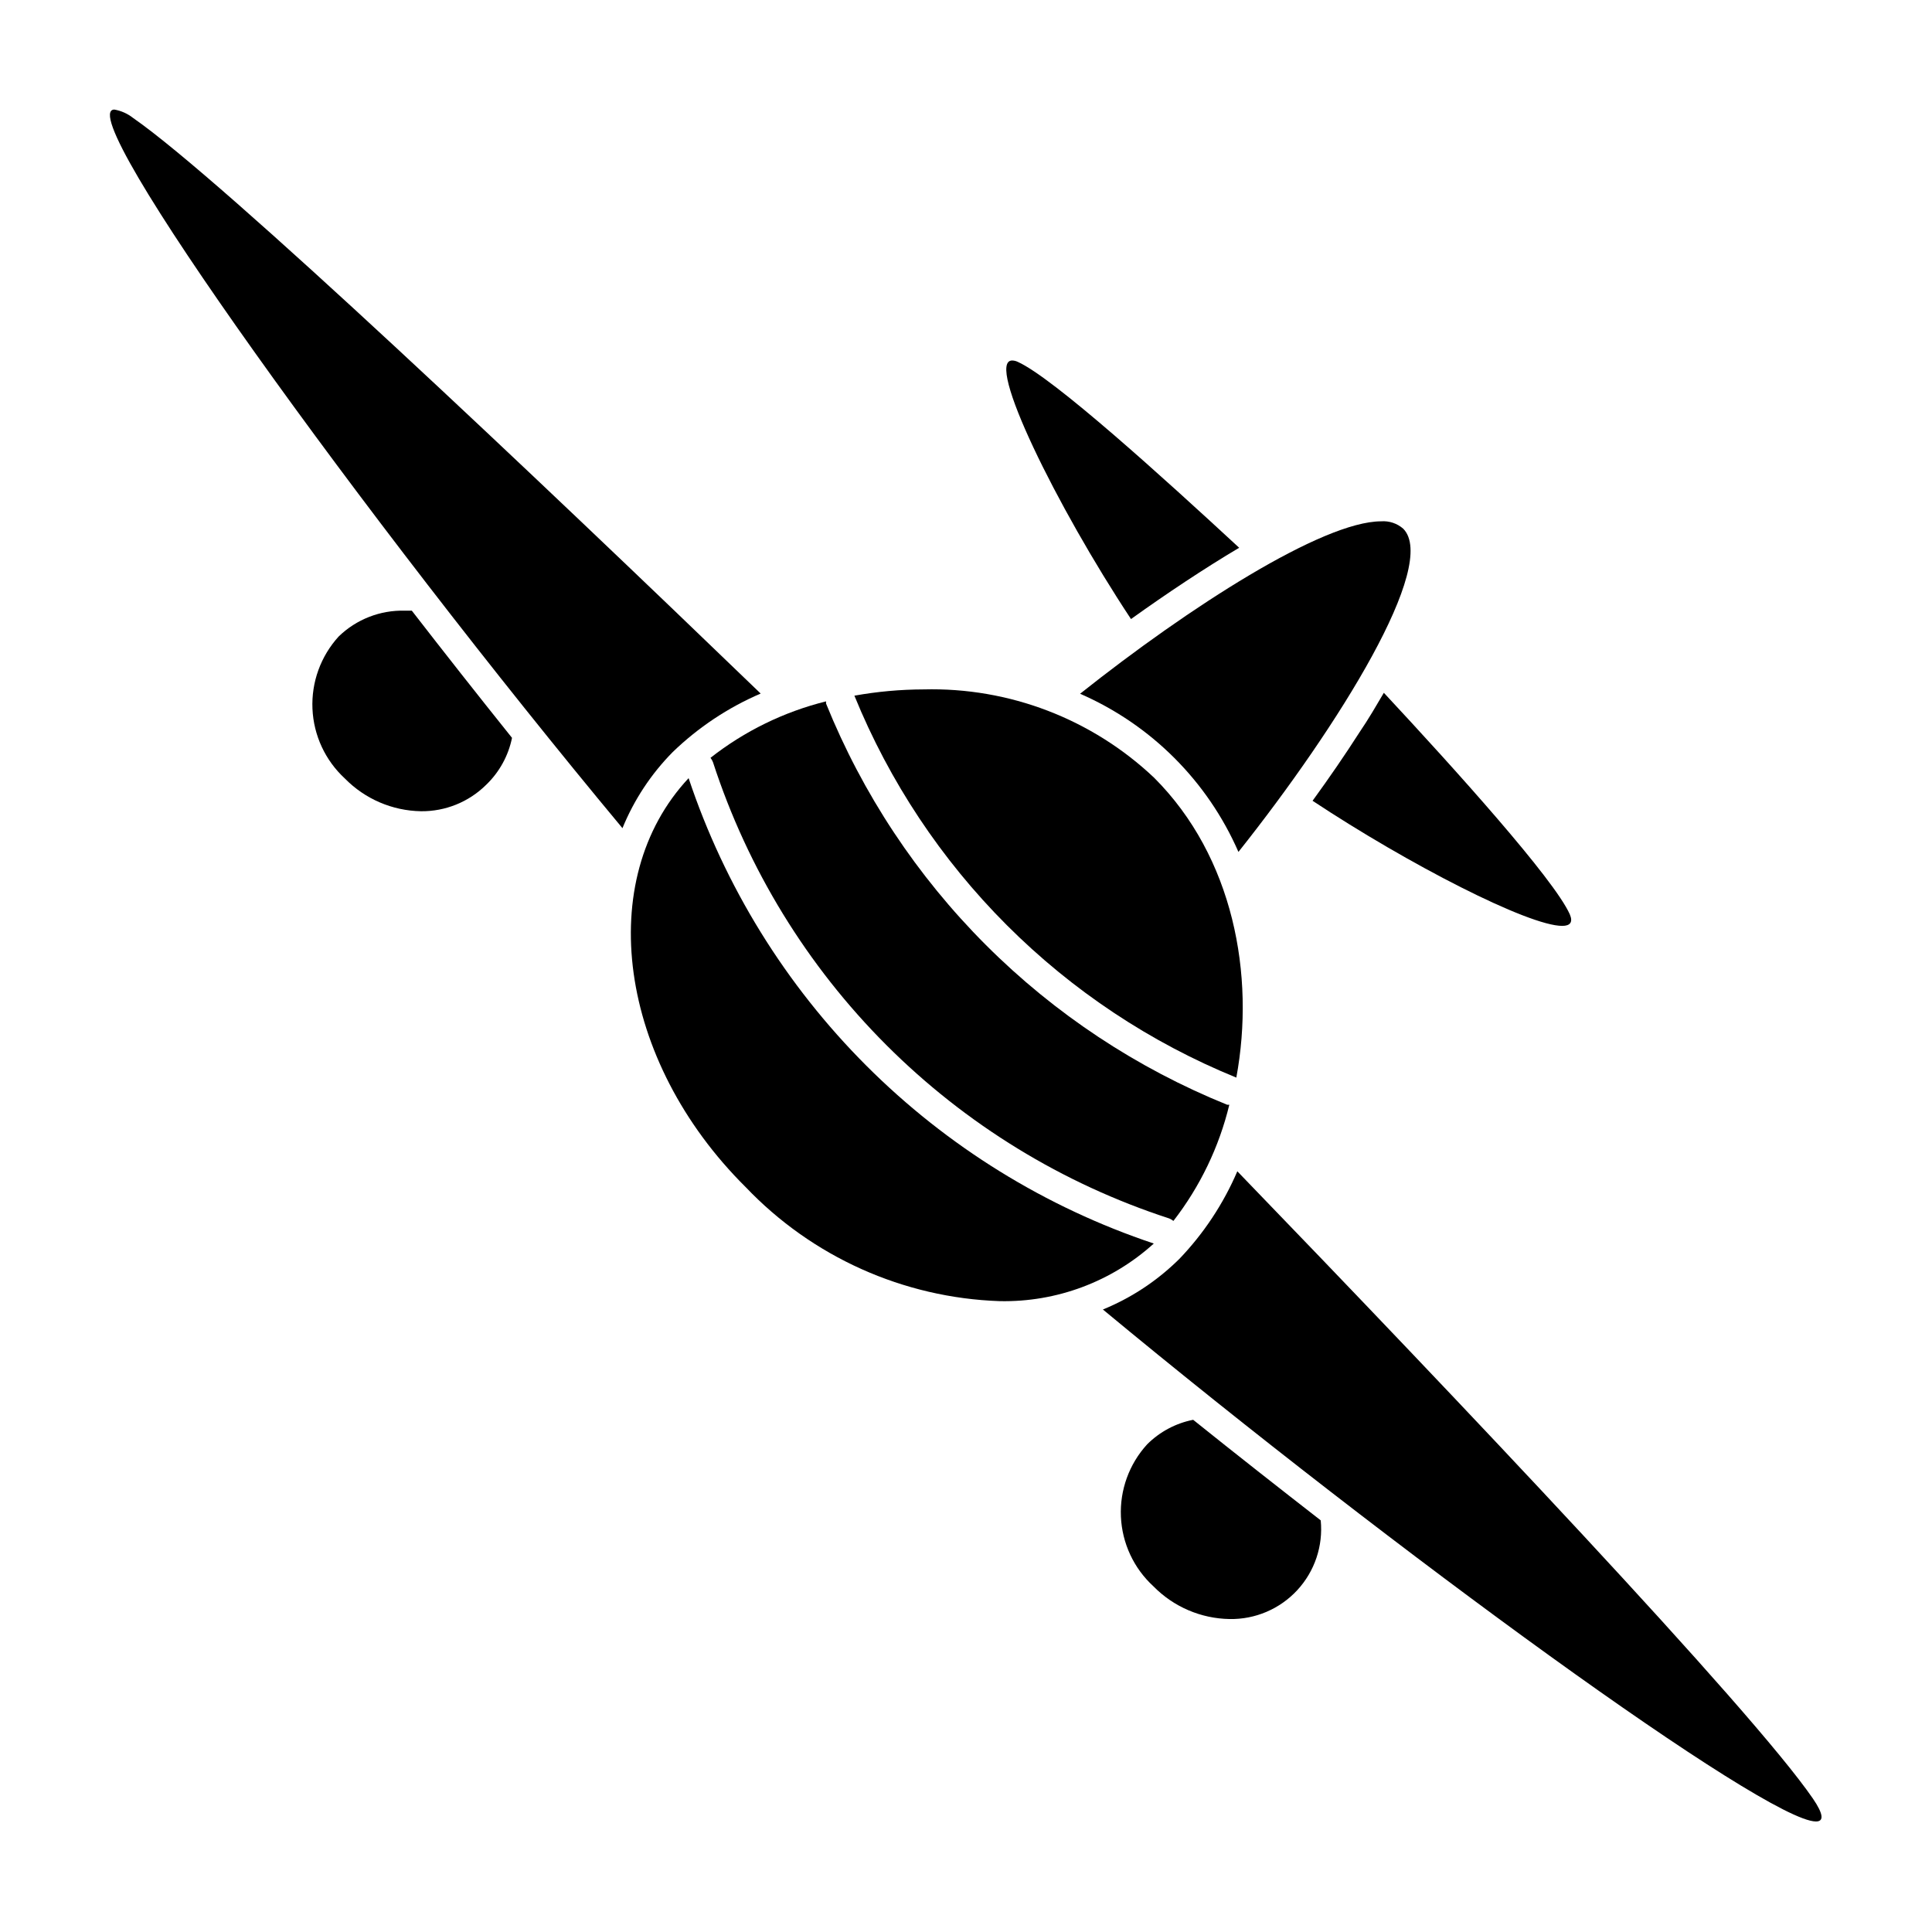
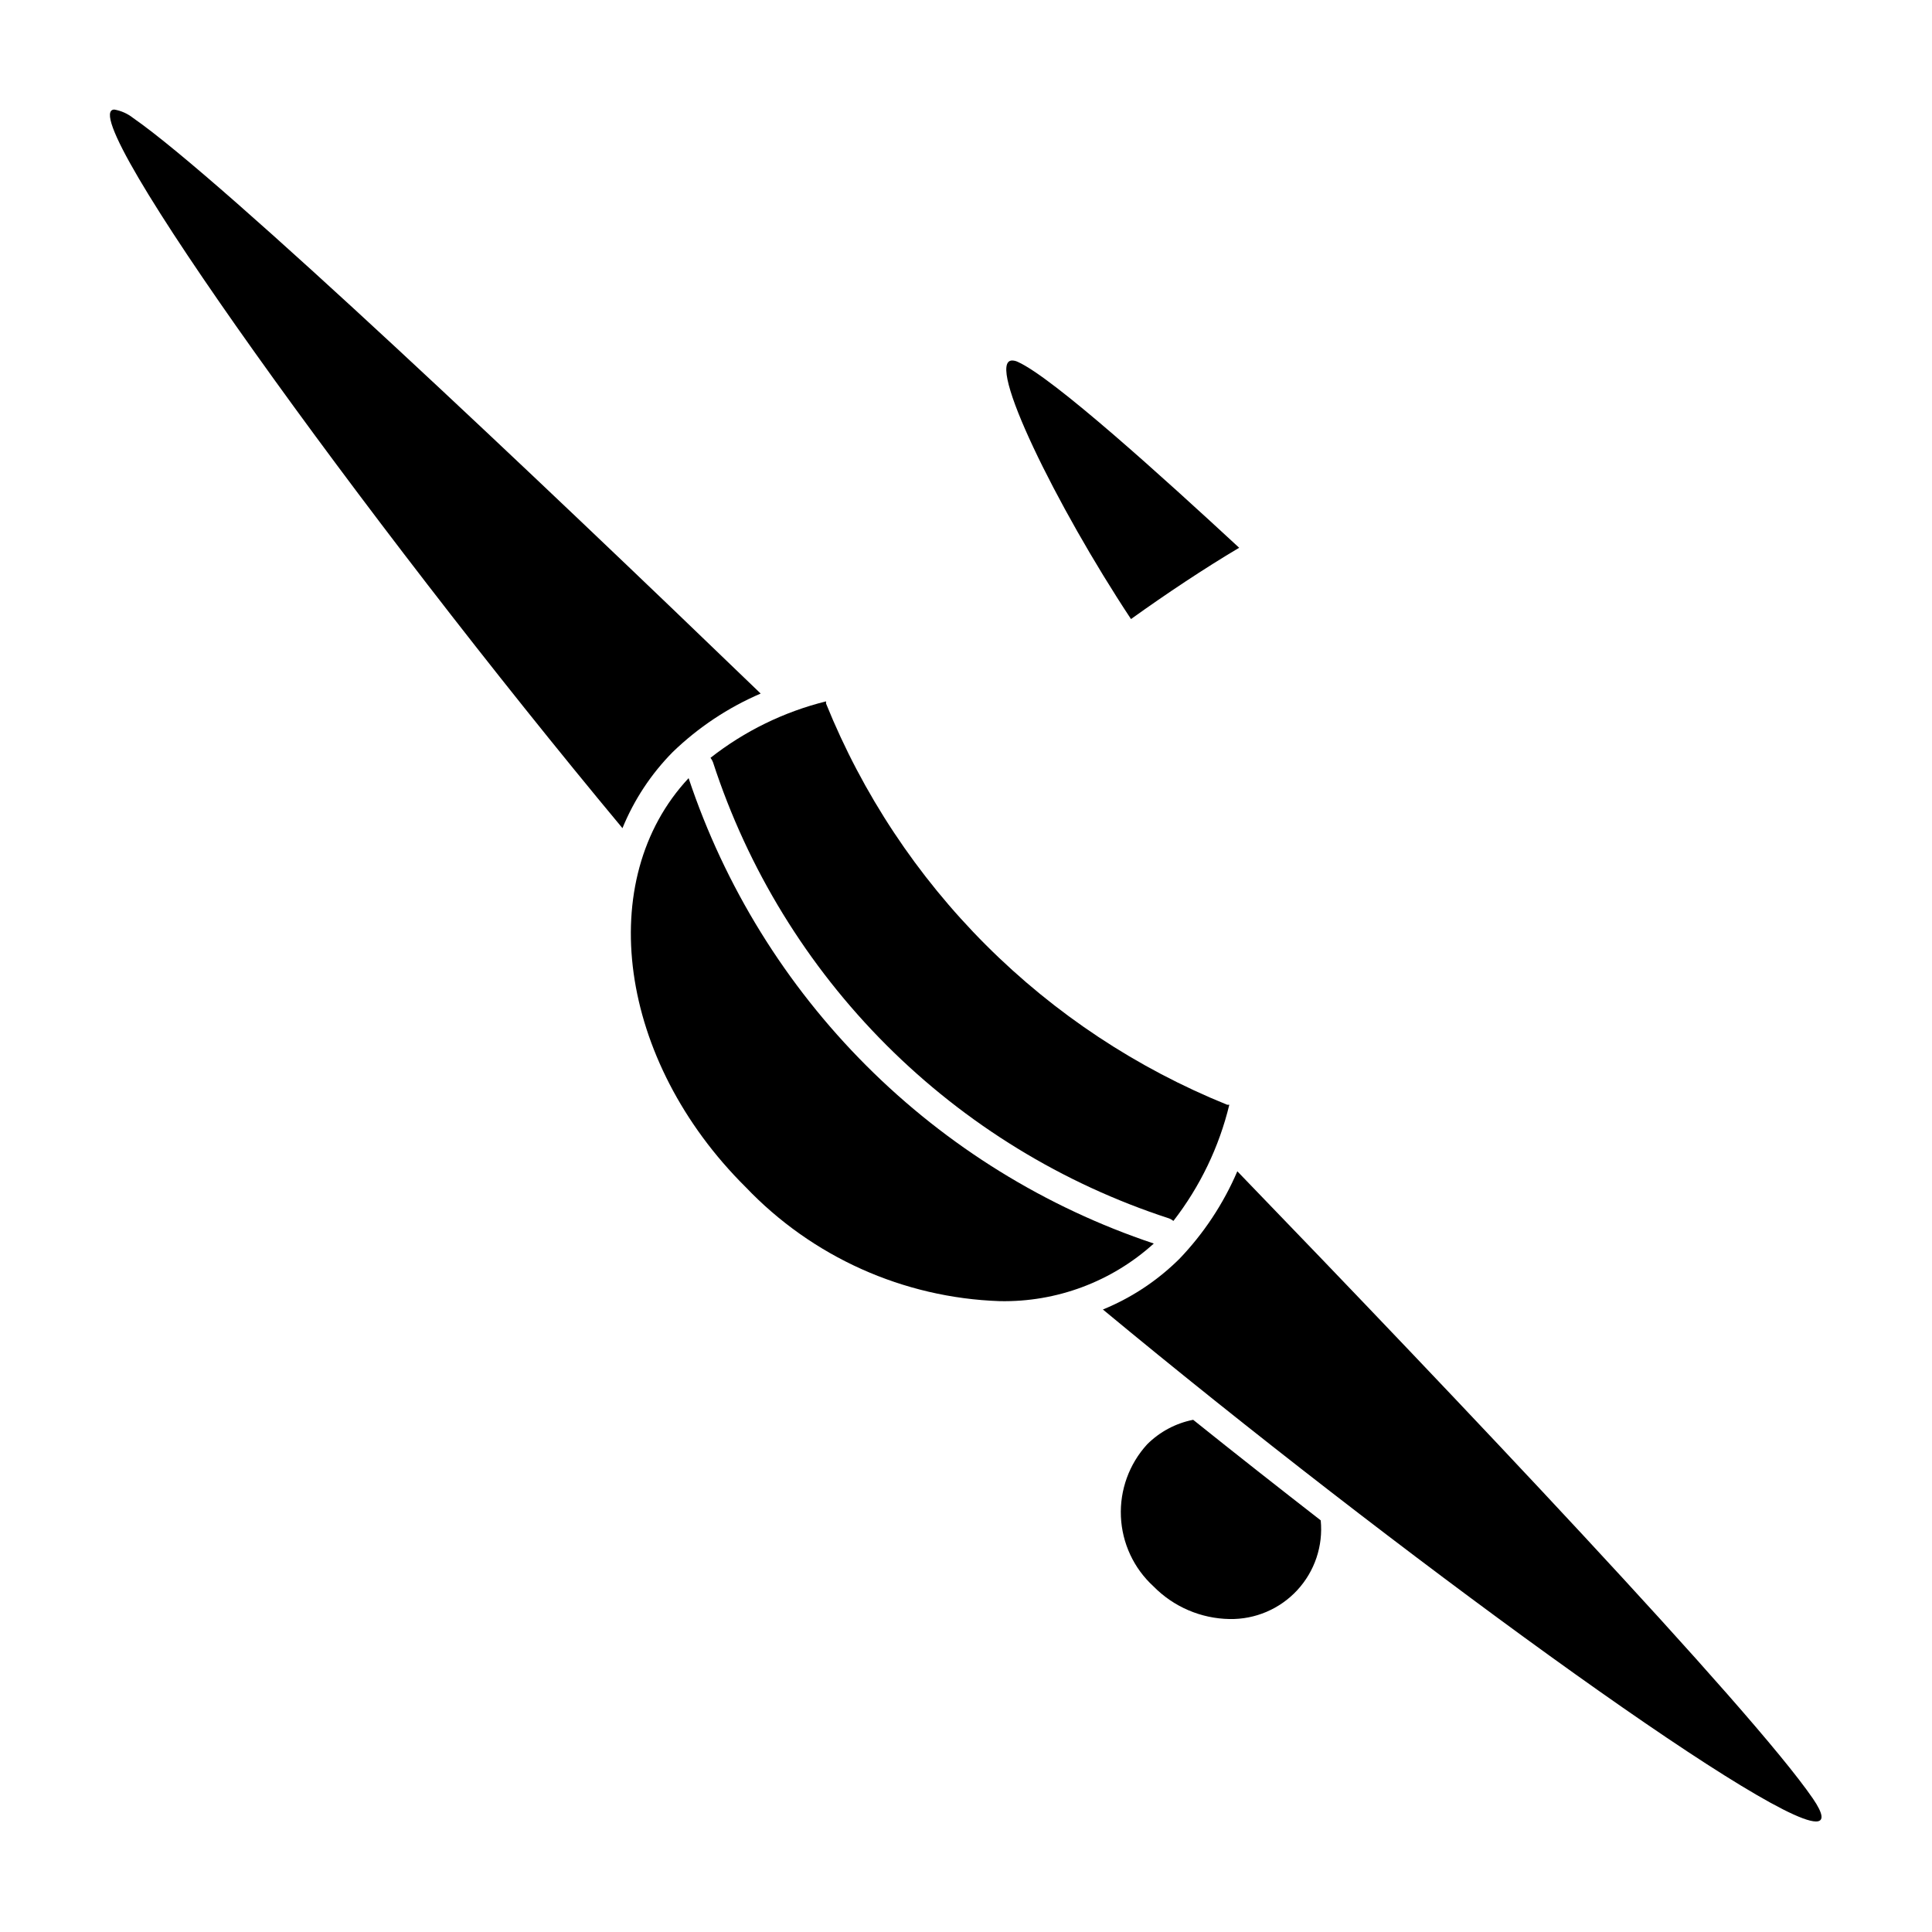
<svg xmlns="http://www.w3.org/2000/svg" fill="#000000" width="800px" height="800px" version="1.1" viewBox="144 144 512 512">
  <g>
    <path d="m448.01 526.76c-4.766 5.211-7.269 12.105-6.957 19.16 0.312 7.059 3.41 13.703 8.621 18.473 5.316 5.426 12.555 8.535 20.152 8.668 6.801 0.133 13.34-2.652 17.961-7.648 4.621-4.996 6.883-11.727 6.219-18.5-10.883-8.465-22.32-17.434-33.805-26.652-4.617 0.91-8.859 3.176-12.191 6.5z" />
-     <path d="m279.69 339.54c-9.168-11.438-18.086-22.773-26.551-33.703h-1.863v-0.004c-6.527-0.172-12.852 2.301-17.531 6.852-4.754 5.219-7.25 12.109-6.938 19.16 0.312 7.055 3.402 13.695 8.598 18.477 5.32 5.422 12.559 8.535 20.152 8.664 6.465 0.07 12.691-2.453 17.281-7.004 3.496-3.356 5.887-7.695 6.852-12.441z" />
-     <path d="m504.24 338.13c-3.777 5.894-7.961 11.992-12.395 18.086 25.492 16.879 57.234 33.152 66.148 33.152 2.117 0 2.922-0.957 2.016-3.074-4.18-9.371-30.633-38.691-49.273-58.695-1.965 3.328-4.027 6.906-6.496 10.531z" />
    <path d="m472.39 289.16c-20.152-18.641-49.324-45.09-58.695-49.273h0.004c-0.457-0.219-0.957-0.34-1.461-0.352-7.203 0 11.688 38.594 31.488 68.52 9.57-6.852 19.344-13.352 28.664-18.895z" />
-     <path d="m430.23 327.85c18.781 8.176 33.773 23.148 41.969 41.918 26.75-33.652 53.051-76.125 43.68-85.648-1.621-1.422-3.746-2.129-5.894-1.965-15.52 0.051-50.836 22.723-79.754 45.695z" />
    <path d="m456.43 477.73c-5.785 5.711-12.629 10.23-20.152 13.301 77.184 63.984 175.78 135.68 188.98 135.68 2.117 0 2.016-1.914-0.805-6.047-16.273-23.73-95.07-106.76-152.55-166.26v0.004c-3.707 8.645-8.945 16.547-15.465 23.324z" />
    <path d="m308.96 363.47c3.074-7.523 7.594-14.367 13.301-20.152 6.769-6.543 14.672-11.801 23.324-15.52-59.551-57.434-142.53-136.03-166.26-152.5v0.004c-1.461-1.172-3.191-1.949-5.035-2.269-11.59 0.254 65.949 107.87 134.67 190.44z" />
-     <path d="m388.76 326.7c-6.148 0.016-12.285 0.574-18.336 1.66 9.277 22.762 23.012 43.441 40.395 60.82 17.379 17.383 38.059 31.117 60.82 40.395 5.039-27.207-0.805-58.492-21.766-79.449-16.465-15.59-38.441-24.016-61.113-23.426z" />
    <path d="m332.29 344.83c0.277 0.348 0.5 0.742 0.656 1.156 9.191 28.266 24.938 53.949 45.949 74.965 21.016 21.016 46.703 36.762 74.965 45.953 0.395 0.168 0.77 0.387 1.109 0.652 7.055-9.098 12.105-19.59 14.812-30.781h-0.555c-23.945-9.684-45.695-24.082-63.957-42.348-18.266-18.262-32.664-40.012-42.348-63.957-0.023-0.199-0.023-0.402 0-0.605-11.152 2.769-21.594 7.867-30.633 14.965z" />
    <path d="m449.77 473.55c-28.703-9.594-54.785-25.727-76.18-47.133-21.395-21.402-37.52-47.492-47.102-76.199-25.191 26.953-18.691 74.816 15.113 108.37v-0.004c17.613 18.504 41.781 29.355 67.309 30.23 15.07 0.316 29.691-5.144 40.859-15.266z" />
  </g>
</svg>